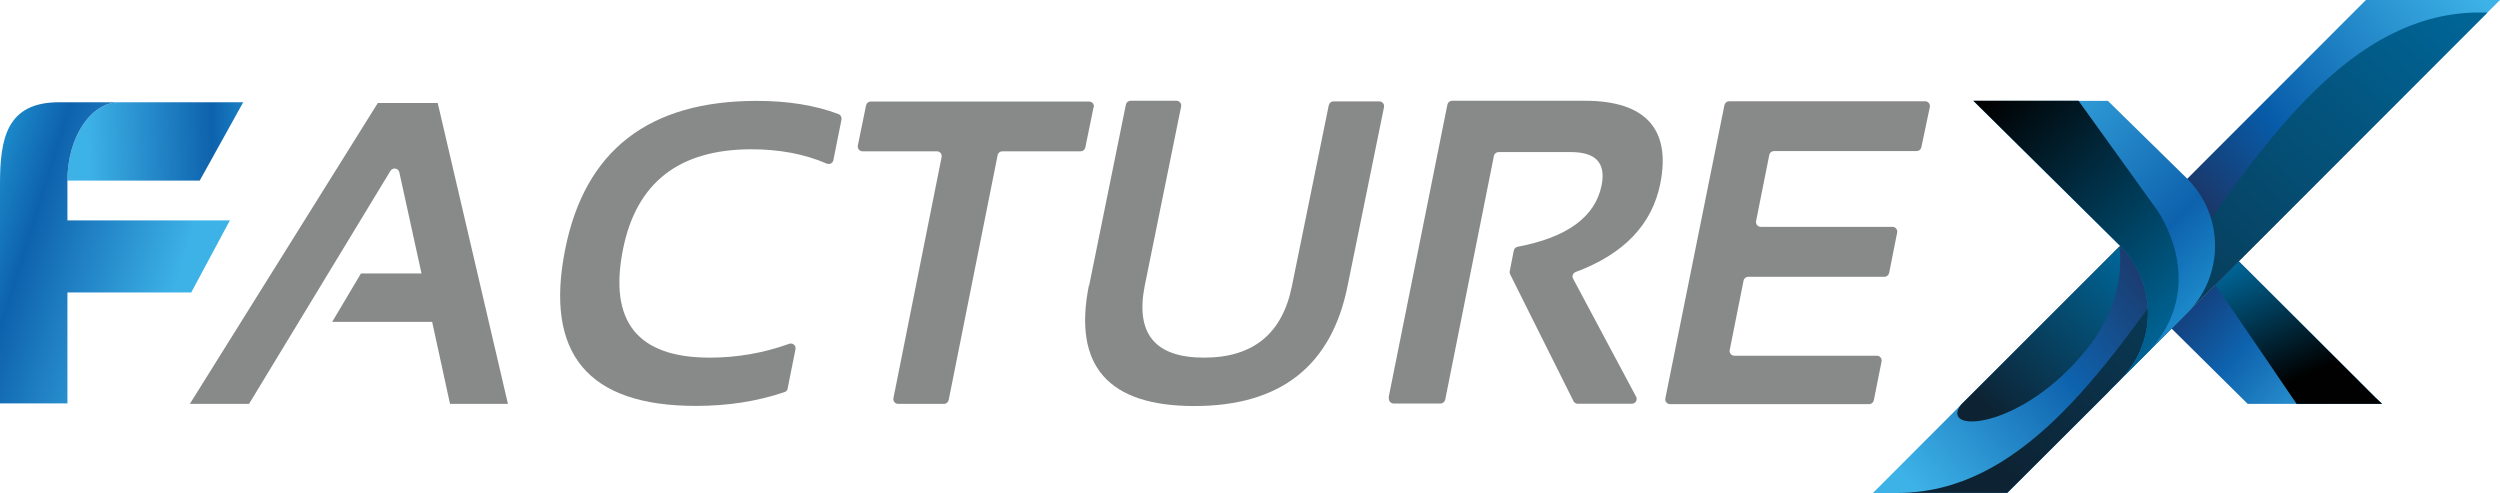
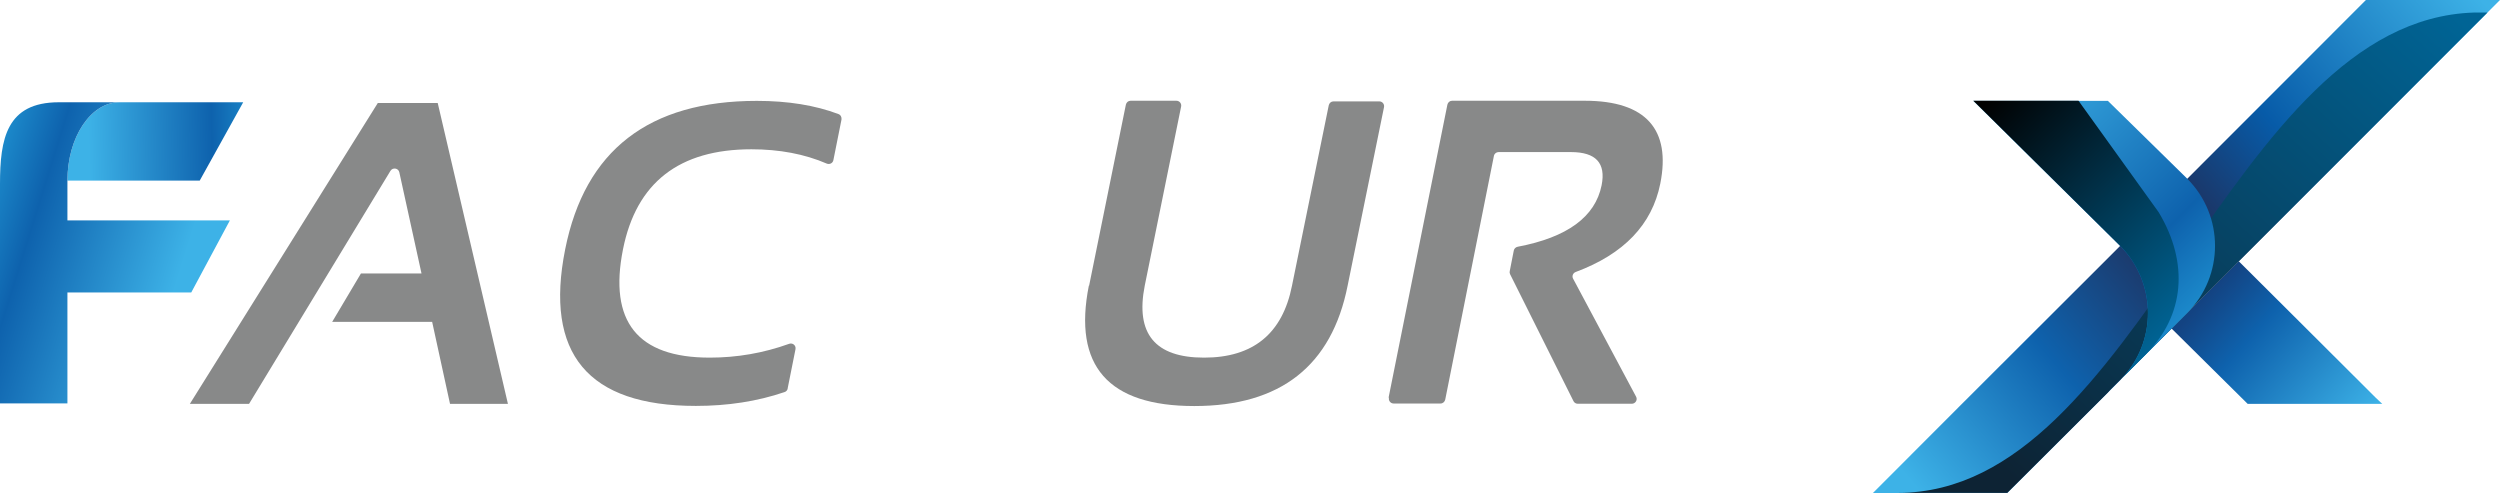
<svg xmlns="http://www.w3.org/2000/svg" xmlns:xlink="http://www.w3.org/1999/xlink" viewBox="0 0 197.27 38.92">
  <defs>
    <style>      .cls-1 {        fill: url(#_Безымянный_градиент_55);      }      .cls-2 {        fill: url(#_Безымянный_градиент_27-3);      }      .cls-3 {        fill: url(#_Безымянный_градиент_27-2);      }      .cls-4 {        fill: url(#_Безымянный_градиент_21);      }      .cls-5 {        fill: #888989;      }      .cls-6 {        fill: url(#_Безымянный_градиент_167-2);      }      .cls-6, .cls-7, .cls-8, .cls-9 {        mix-blend-mode: screen;      }      .cls-10 {        isolation: isolate;      }      .cls-7 {        fill: url(#_Безымянный_градиент_167);      }      .cls-8 {        fill: url(#_Безымянный_градиент_40);      }      .cls-11 {        fill: url(#_Безымянный_градиент_27);      }      .cls-9 {        fill: url(#_Безымянный_градиент_40-2);      }    </style>
    <linearGradient id="_Безымянный_градиент_21" data-name="Безымянный градиент 21" x1="173.96" y1="23.53" x2="185.88" y2="34.13" gradientUnits="userSpaceOnUse">
      <stop offset="0" stop-color="#134382" />
      <stop offset=".3" stop-color="#0e62ad" />
      <stop offset="1" stop-color="#3db2e7" />
    </linearGradient>
    <linearGradient id="_Безымянный_градиент_167" data-name="Безымянный градиент 167" x1="178.17" y1="20.21" x2="182.43" y2="29.44" gradientUnits="userSpaceOnUse">
      <stop offset="0" stop-color="#006495" />
      <stop offset=".99" stop-color="#010101" />
    </linearGradient>
    <linearGradient id="_Безымянный_градиент_55" data-name="Безымянный градиент 55" x1="195.64" y1="-.24" x2="150.79" y2="37.99" gradientUnits="userSpaceOnUse">
      <stop offset="0" stop-color="#3db2e7" />
      <stop offset=".32" stop-color="#075ba8" />
      <stop offset=".51" stop-color="#212b54" />
      <stop offset=".75" stop-color="#0e62ad" />
      <stop offset="1" stop-color="#3db2e7" />
    </linearGradient>
    <linearGradient id="_Безымянный_градиент_40" data-name="Безымянный градиент 40" x1="191.83" y1="-.56" x2="157.66" y2="36.68" gradientUnits="userSpaceOnUse">
      <stop offset="0" stop-color="#006495" />
      <stop offset="1" stop-color="#0d2334" />
    </linearGradient>
    <linearGradient id="_Безымянный_градиент_27" data-name="Безымянный градиент 27" x1="172.74" y1="24.9" x2="156.31" y2="8.15" gradientUnits="userSpaceOnUse">
      <stop offset="0" stop-color="#1c8acb" />
      <stop offset=".26" stop-color="#0e62ad" />
      <stop offset="1" stop-color="#3db2e7" />
    </linearGradient>
    <linearGradient id="_Безымянный_градиент_167-2" data-name="Безымянный градиент 167" x1="172.12" y1="25.5" x2="155.69" y2="8.76" xlink:href="#_Безымянный_градиент_167" />
    <linearGradient id="_Безымянный_градиент_40-2" data-name="Безымянный градиент 40" x1="167.9" y1="20.83" x2="157.24" y2="32.46" xlink:href="#_Безымянный_градиент_40" />
    <linearGradient id="_Безымянный_градиент_27-2" data-name="Безымянный градиент 27" x1="20.15" y1="10.99" x2="7" y2="11.29" xlink:href="#_Безымянный_градиент_27" />
    <linearGradient id="_Безымянный_градиент_27-3" data-name="Безымянный градиент 27" x1="-1.98" y1="17.86" x2="13.8" y2="22.79" xlink:href="#_Безымянный_градиент_27" />
  </defs>
  <g class="cls-10">
    <g id="Calque_1" data-name="Calque 1">
      <g>
        <g>
          <path class="cls-4" d="M187.98,31.87h-10.62l-6-5.94h-.01s3-3.01,3-3.01l.44-.44,1.87-1.87s0,0,0,.01l4.74,4.72,6.07,6.05.5.47Z" />
-           <path class="cls-7" d="M187.98,31.87h-6.76s-6.23-9.18-6.44-9.39l1.87-1.87s0,0,0,.01l4.74,4.72,6.07,6.05.5.47Z" />
          <path class="cls-1" d="M197.27,0l-29.77,29.77c-.07.07-.13.15-.2.23l-8.93,8.92h-10.6s6.99-7,6.99-7t0,0l11.23-11.21L186.69,0h10.58Z" />
          <path class="cls-8" d="M196.29.98l-29.77,29.77c-.07.07-.13.15-.2.23l-7.93,7.91h-8.62c19.12,0,26.1-37.29,45.45-37.9h1.07Z" />
          <path class="cls-11" d="M172.59,24.7l-3.2,3.2-1.32,1.32-.78.78.07-.07c1.42-1.45,2.13-3.34,2.13-5.23s-.73-3.83-2.2-5.3l-11.58-11.44h10.62l6.26,6.14c2.93,2.93,2.92,7.67,0,10.6Z" />
          <path class="cls-6" d="M169.39,27.89l-1.32,1.32-.71.71c1.42-1.45,2.13-3.34,2.13-5.23s-.73-3.83-2.2-5.3l-11.58-11.44h8.3l6.32,8.79c2.45,4.06,1.99,8.21-.94,11.14Z" />
-           <path class="cls-9" d="M164.57,27.67c-5.12,6.29-11.63,6.58-9.81,4.24t0,0l1.5-1.49,9.73-9.72.36-.36.9-.9c.23,2.26-.22,5.21-2.68,8.24Z" />
        </g>
        <path class="cls-5" d="M19.66,31.87h-4.68l14.83-23.74h4.73l5.54,23.74h-4.57l-1.41-6.47h-7.89l2.27-3.82h4.78l-1.75-7.98c-.07-.34-.52-.41-.7-.12l-11.16,18.39Z" />
        <path class="cls-5" d="M62.16,30.65c-.03.14-.12.25-.26.29-2.14.73-4.48,1.09-6.99,1.09-8.52,0-11.96-4.12-10.31-12.37,1.56-7.8,6.6-11.7,15.12-11.7,2.46,0,4.61.35,6.44,1.04.18.07.27.25.24.44l-.64,3.2c-.05.24-.3.36-.52.27-1.76-.76-3.75-1.13-5.95-1.13-5.7,0-9.08,2.63-10.13,7.89-1.14,5.7,1.14,8.55,6.84,8.55,2.15,0,4.24-.36,6.27-1.09.28-.1.56.13.5.43l-.62,3.1Z" />
-         <path class="cls-5" d="M86.29,8.47l-.65,3.17c-.04.18-.19.3-.37.3h-6.18c-.18,0-.34.13-.37.31l-3.86,19.31c-.04.18-.19.31-.37.31h-3.62c-.24,0-.42-.22-.37-.46l3.8-19.01c.05-.24-.13-.46-.37-.46h-5.87c-.24,0-.42-.22-.37-.46l.65-3.17c.04-.18.19-.3.37-.3h17.23c.24,0,.42.22.37.46Z" />
        <path class="cls-5" d="M85.94,22.54l2.9-14.28c.04-.18.19-.31.37-.31h3.62c.24,0,.42.22.37.46l-2.87,14.13c-.75,3.79.81,5.68,4.68,5.68s6.19-1.89,6.94-5.68l2.9-14.23c.04-.18.19-.31.37-.31h3.62c.24,0,.42.22.37.46l-2.87,14.08c-1.26,6.33-5.3,9.5-12.1,9.5s-9.58-3.17-8.32-9.5Z" />
        <path class="cls-5" d="M109.57,31.38l4.64-23.12c.04-.18.19-.31.37-.31h10.48c4.85,0,6.8,2.3,5.95,6.54-.65,3.24-2.88,5.56-6.67,6.97-.22.08-.32.33-.21.53l4.97,9.31c.14.25-.05.56-.34.56h-4.26c-.14,0-.28-.08-.34-.21l-5-10.01c-.04-.08-.05-.16-.03-.24l.32-1.63c.03-.15.15-.27.31-.3,3.91-.74,6.12-2.36,6.62-4.85.35-1.75-.45-2.62-2.42-2.62h-5.71c-.18,0-.34.13-.37.31l-3.84,19.22c-.04.18-.19.31-.37.31h-3.7c-.24,0-.42-.22-.37-.46Z" />
-         <path class="cls-5" d="M152.28,8.44l-.67,3.18c-.04.18-.19.3-.37.3h-11.26c-.18,0-.34.13-.37.31l-1.04,5.21c-.05.24.13.46.37.46h10.39c.24,0,.42.22.37.46l-.63,3.17c-.04.18-.19.31-.37.31h-10.75c-.18,0-.34.13-.37.31l-1.09,5.46c-.05.24.13.46.37.46h11.24c.24,0,.42.22.37.46l-.61,3.05c-.04.18-.19.31-.37.31h-15.71c-.24,0-.42-.22-.37-.46l4.66-23.13c.04-.18.19-.31.37-.31h15.47c.24,0,.42.22.37.46Z" />
      </g>
      <g>
        <path class="cls-3" d="M5.32,14.25h10.44l3.43-6.18h-9.76c-2.27,0-4.11,2.76-4.11,6.18Z" />
        <path class="cls-2" d="M5.32,25.72v-2.64h9.77l3.05-5.69H5.32v-3.14c0-3.42,1.84-6.18,4.11-6.18h-4.79C.51,8.07,0,10.96,0,14.52v17.31h5.32v-6.11Z" />
      </g>
    </g>
  </g>
</svg>